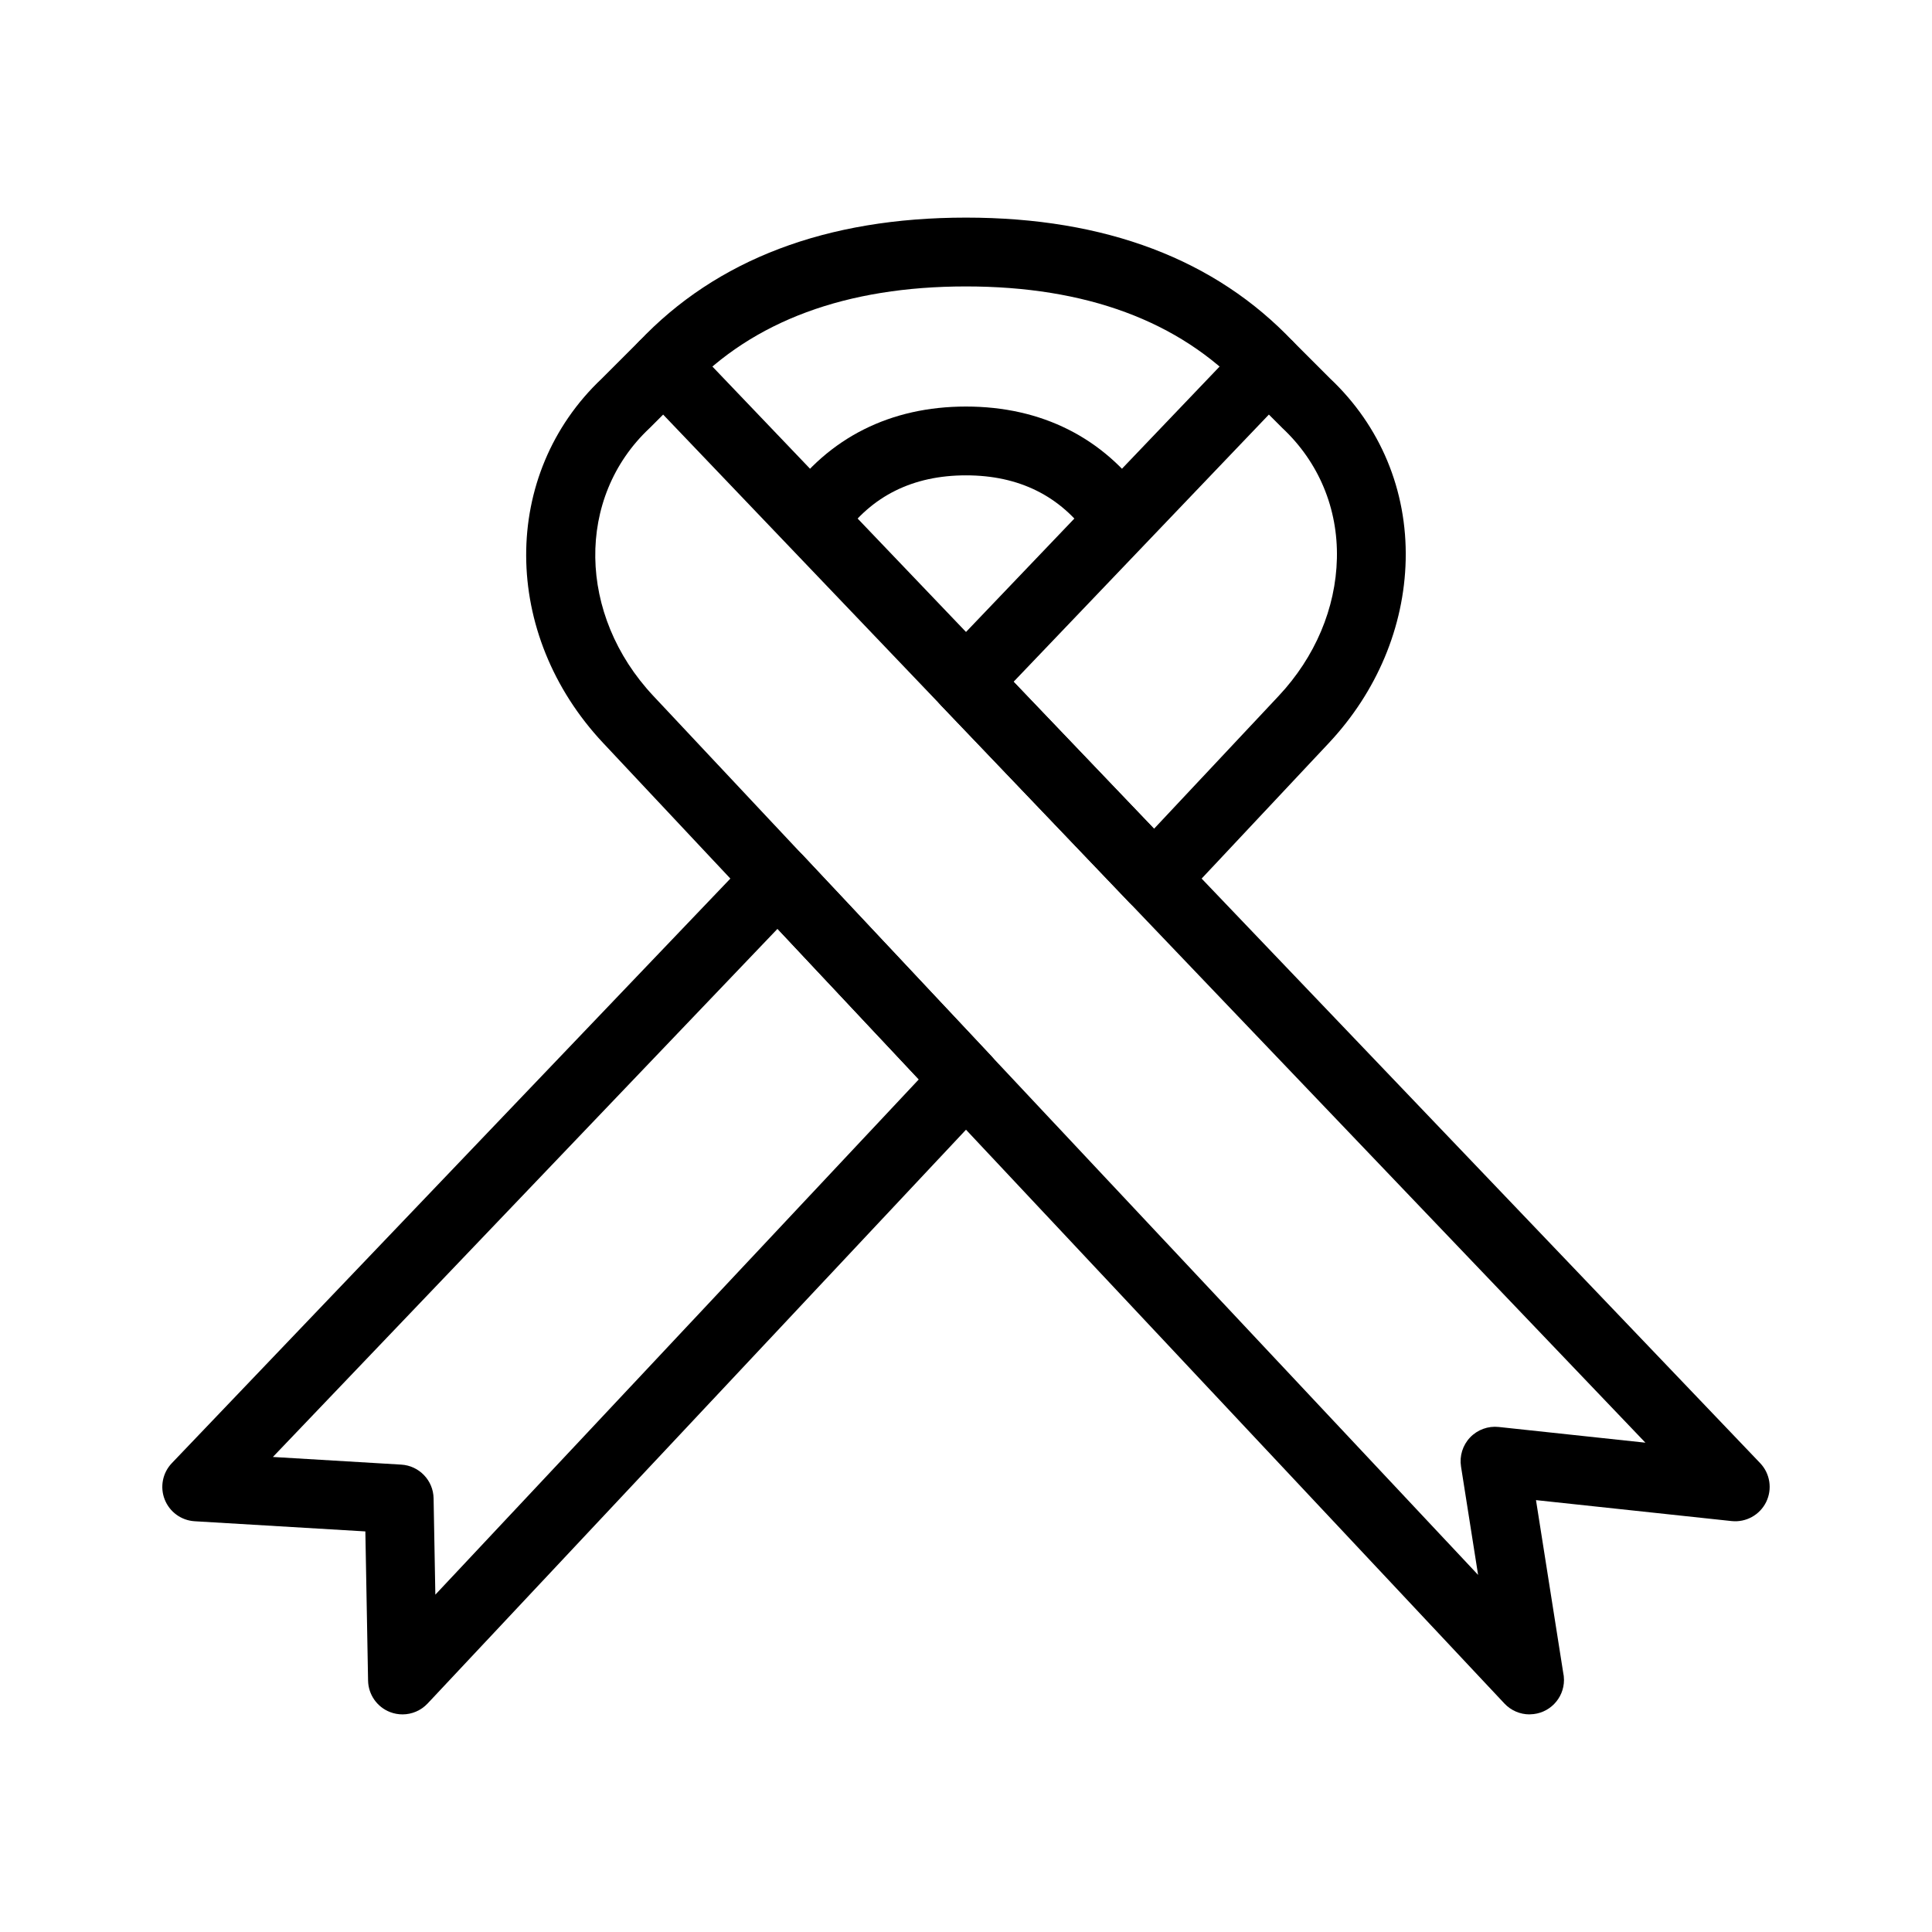
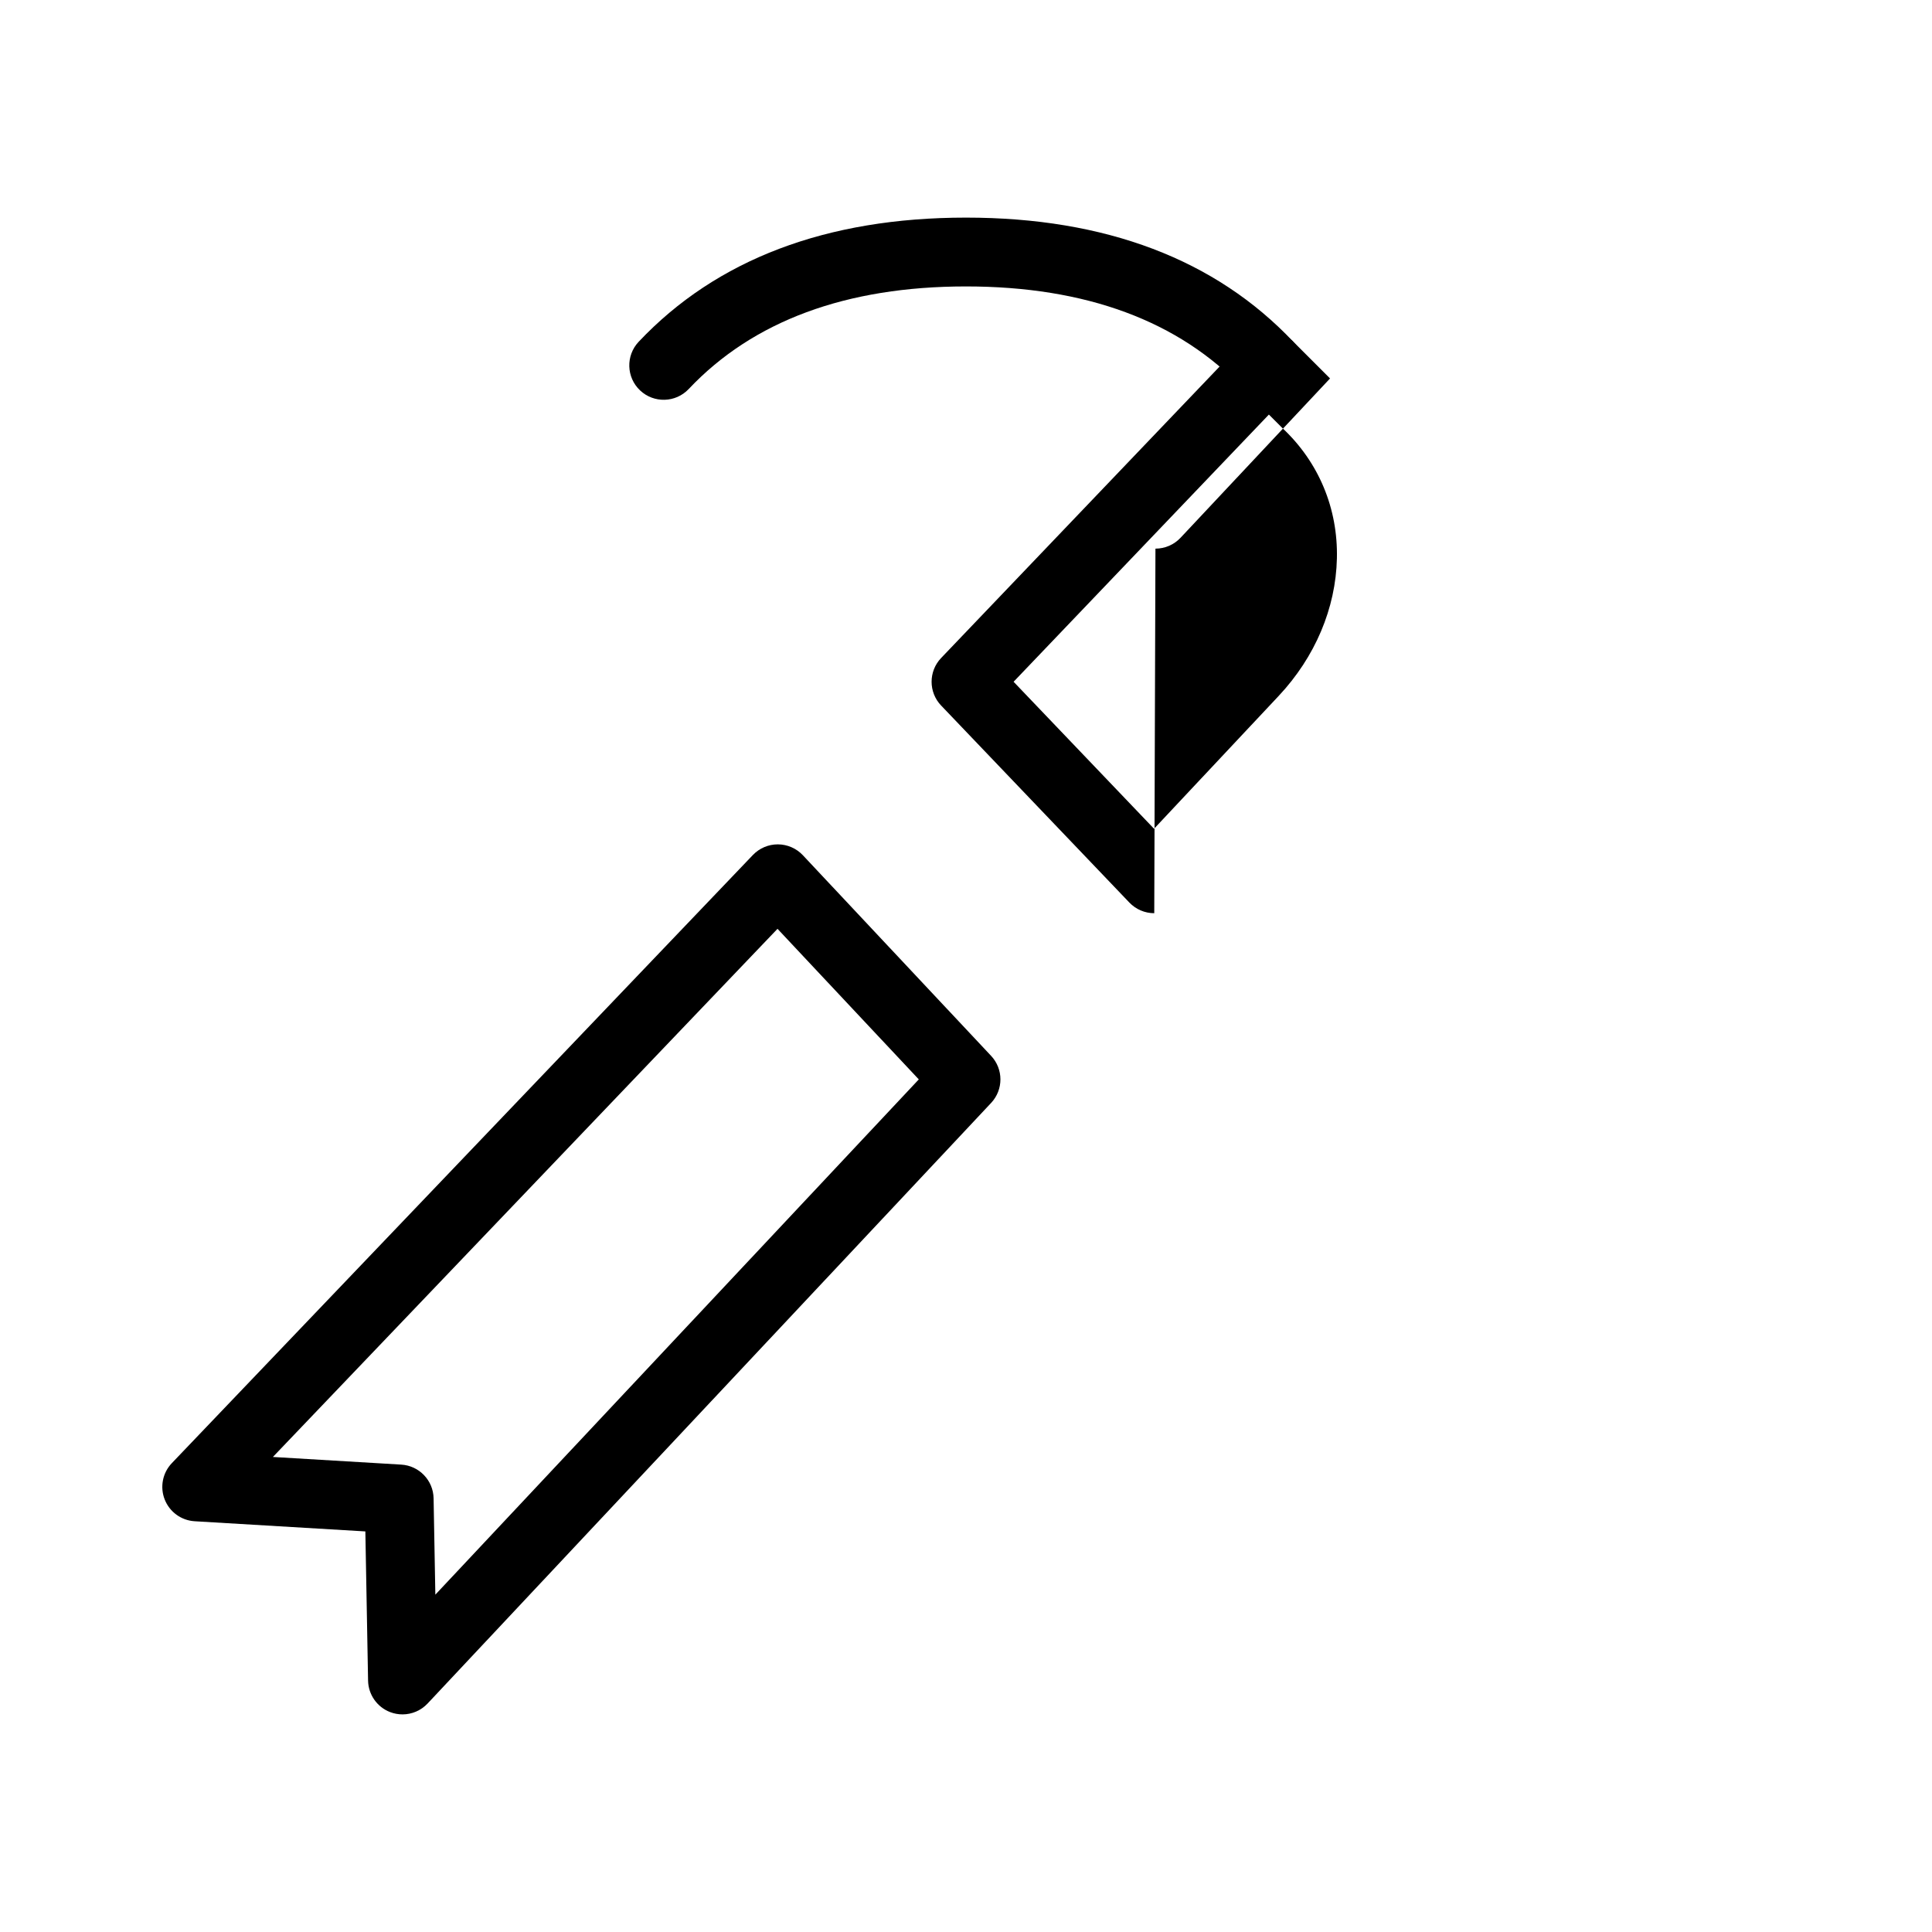
<svg xmlns="http://www.w3.org/2000/svg" fill="#000000" width="800px" height="800px" version="1.1" viewBox="144 144 512 512">
  <g>
    <path d="m250.66 598.33c-1.102 0-2.211-0.199-3.277-0.609-3.461-1.332-5.769-4.633-5.84-8.344l-0.719-39.535-45.234-2.695c-3.547-0.211-6.644-2.461-7.945-5.769-1.301-3.305-0.559-7.066 1.895-9.633l153.98-161.16c1.723-1.801 4.102-2.82 6.594-2.82h0.043c2.504 0.012 4.894 1.055 6.609 2.879l49.887 53.168c3.293 3.508 3.293 8.969 0 12.48l-149.34 159.16c-1.758 1.871-4.18 2.879-6.652 2.879zm-34.34-68.219 34.012 2.027c4.754 0.285 8.488 4.176 8.574 8.938l0.465 25.527 128.12-136.55-37.445-39.906z" />
-     <path d="m449.89 386.01c-2.488 0-4.871-1.02-6.594-2.82l-49.887-52.215c-3.367-3.523-3.367-9.074 0-12.598l80.113-83.848c1.695-1.773 4.035-2.789 6.488-2.82 2.457-0.043 4.816 0.934 6.551 2.672l9.914 9.914c13.348 12.578 20.465 29.656 20.047 48.105-0.402 17.711-7.633 34.938-20.363 48.508l-39.621 42.223c-1.715 1.828-4.102 2.867-6.609 2.879h-0.039zm-37.277-61.336 37.219 38.953 33.031-35.199c9.652-10.289 15.133-23.227 15.43-36.441 0.301-13.25-4.816-25.5-14.402-34.5-0.07-0.066-0.141-0.133-0.207-0.203l-3.418-3.418z" />
-     <path d="m549.34 598.33c-2.465 0-4.887-0.996-6.652-2.879l-238.85-254.55c-27.078-28.863-27.207-71.266-0.316-96.613l9.914-9.914c1.734-1.734 4.094-2.707 6.551-2.668 2.453 0.027 4.793 1.043 6.488 2.82l283.98 297.21c2.644 2.769 3.277 6.891 1.59 10.324-1.691 3.434-5.352 5.445-9.152 5.039l-51.84-5.551 7.195 45.637c0.145 0.648 0.223 1.32 0.223 2.012 0 4.981-3.992 9.027-8.949 9.117-0.062 0.008-0.125 0.008-0.184 0.008zm-229.6-344.46-3.418 3.418c-0.07 0.066-0.141 0.137-0.207 0.203-19.543 18.336-19.09 49.496 1.027 70.938l218.57 232.94-4.527-28.719c-0.441-2.805 0.445-5.652 2.398-7.707 1.957-2.055 4.762-3.082 7.578-2.781l38.891 4.164z" />
+     <path d="m449.89 386.01c-2.488 0-4.871-1.02-6.594-2.82l-49.887-52.215c-3.367-3.523-3.367-9.074 0-12.598l80.113-83.848c1.695-1.773 4.035-2.789 6.488-2.82 2.457-0.043 4.816 0.934 6.551 2.672l9.914 9.914l-39.621 42.223c-1.715 1.828-4.102 2.867-6.609 2.879h-0.039zm-37.277-61.336 37.219 38.953 33.031-35.199c9.652-10.289 15.133-23.227 15.43-36.441 0.301-13.25-4.816-25.5-14.402-34.5-0.07-0.066-0.141-0.133-0.207-0.203l-3.418-3.418z" />
    <path d="m480.11 249.95c-2.422 0-4.84-0.961-6.633-2.859-17.027-18.039-41.75-27.184-73.48-27.184s-56.453 9.145-73.48 27.184c-3.457 3.66-9.227 3.828-12.891 0.371-3.66-3.457-3.828-9.227-0.371-12.891 20.609-21.832 49.793-32.902 86.742-32.902s66.133 11.07 86.742 32.902c3.457 3.664 3.293 9.434-0.371 12.891-1.766 1.664-4.012 2.488-6.258 2.488z" />
-     <path d="m440.06 290c-2.859 0-5.672-1.34-7.449-3.848-7.602-10.734-18.574-16.18-32.613-16.18s-25.012 5.445-32.613 16.18c-2.91 4.109-8.602 5.082-12.711 2.172-4.109-2.91-5.082-8.602-2.172-12.711 11.062-15.621 27.484-23.875 47.496-23.875s36.438 8.258 47.496 23.875c2.91 4.109 1.938 9.801-2.172 12.711-1.598 1.133-3.441 1.676-5.262 1.676z" />
  </g>
</svg>